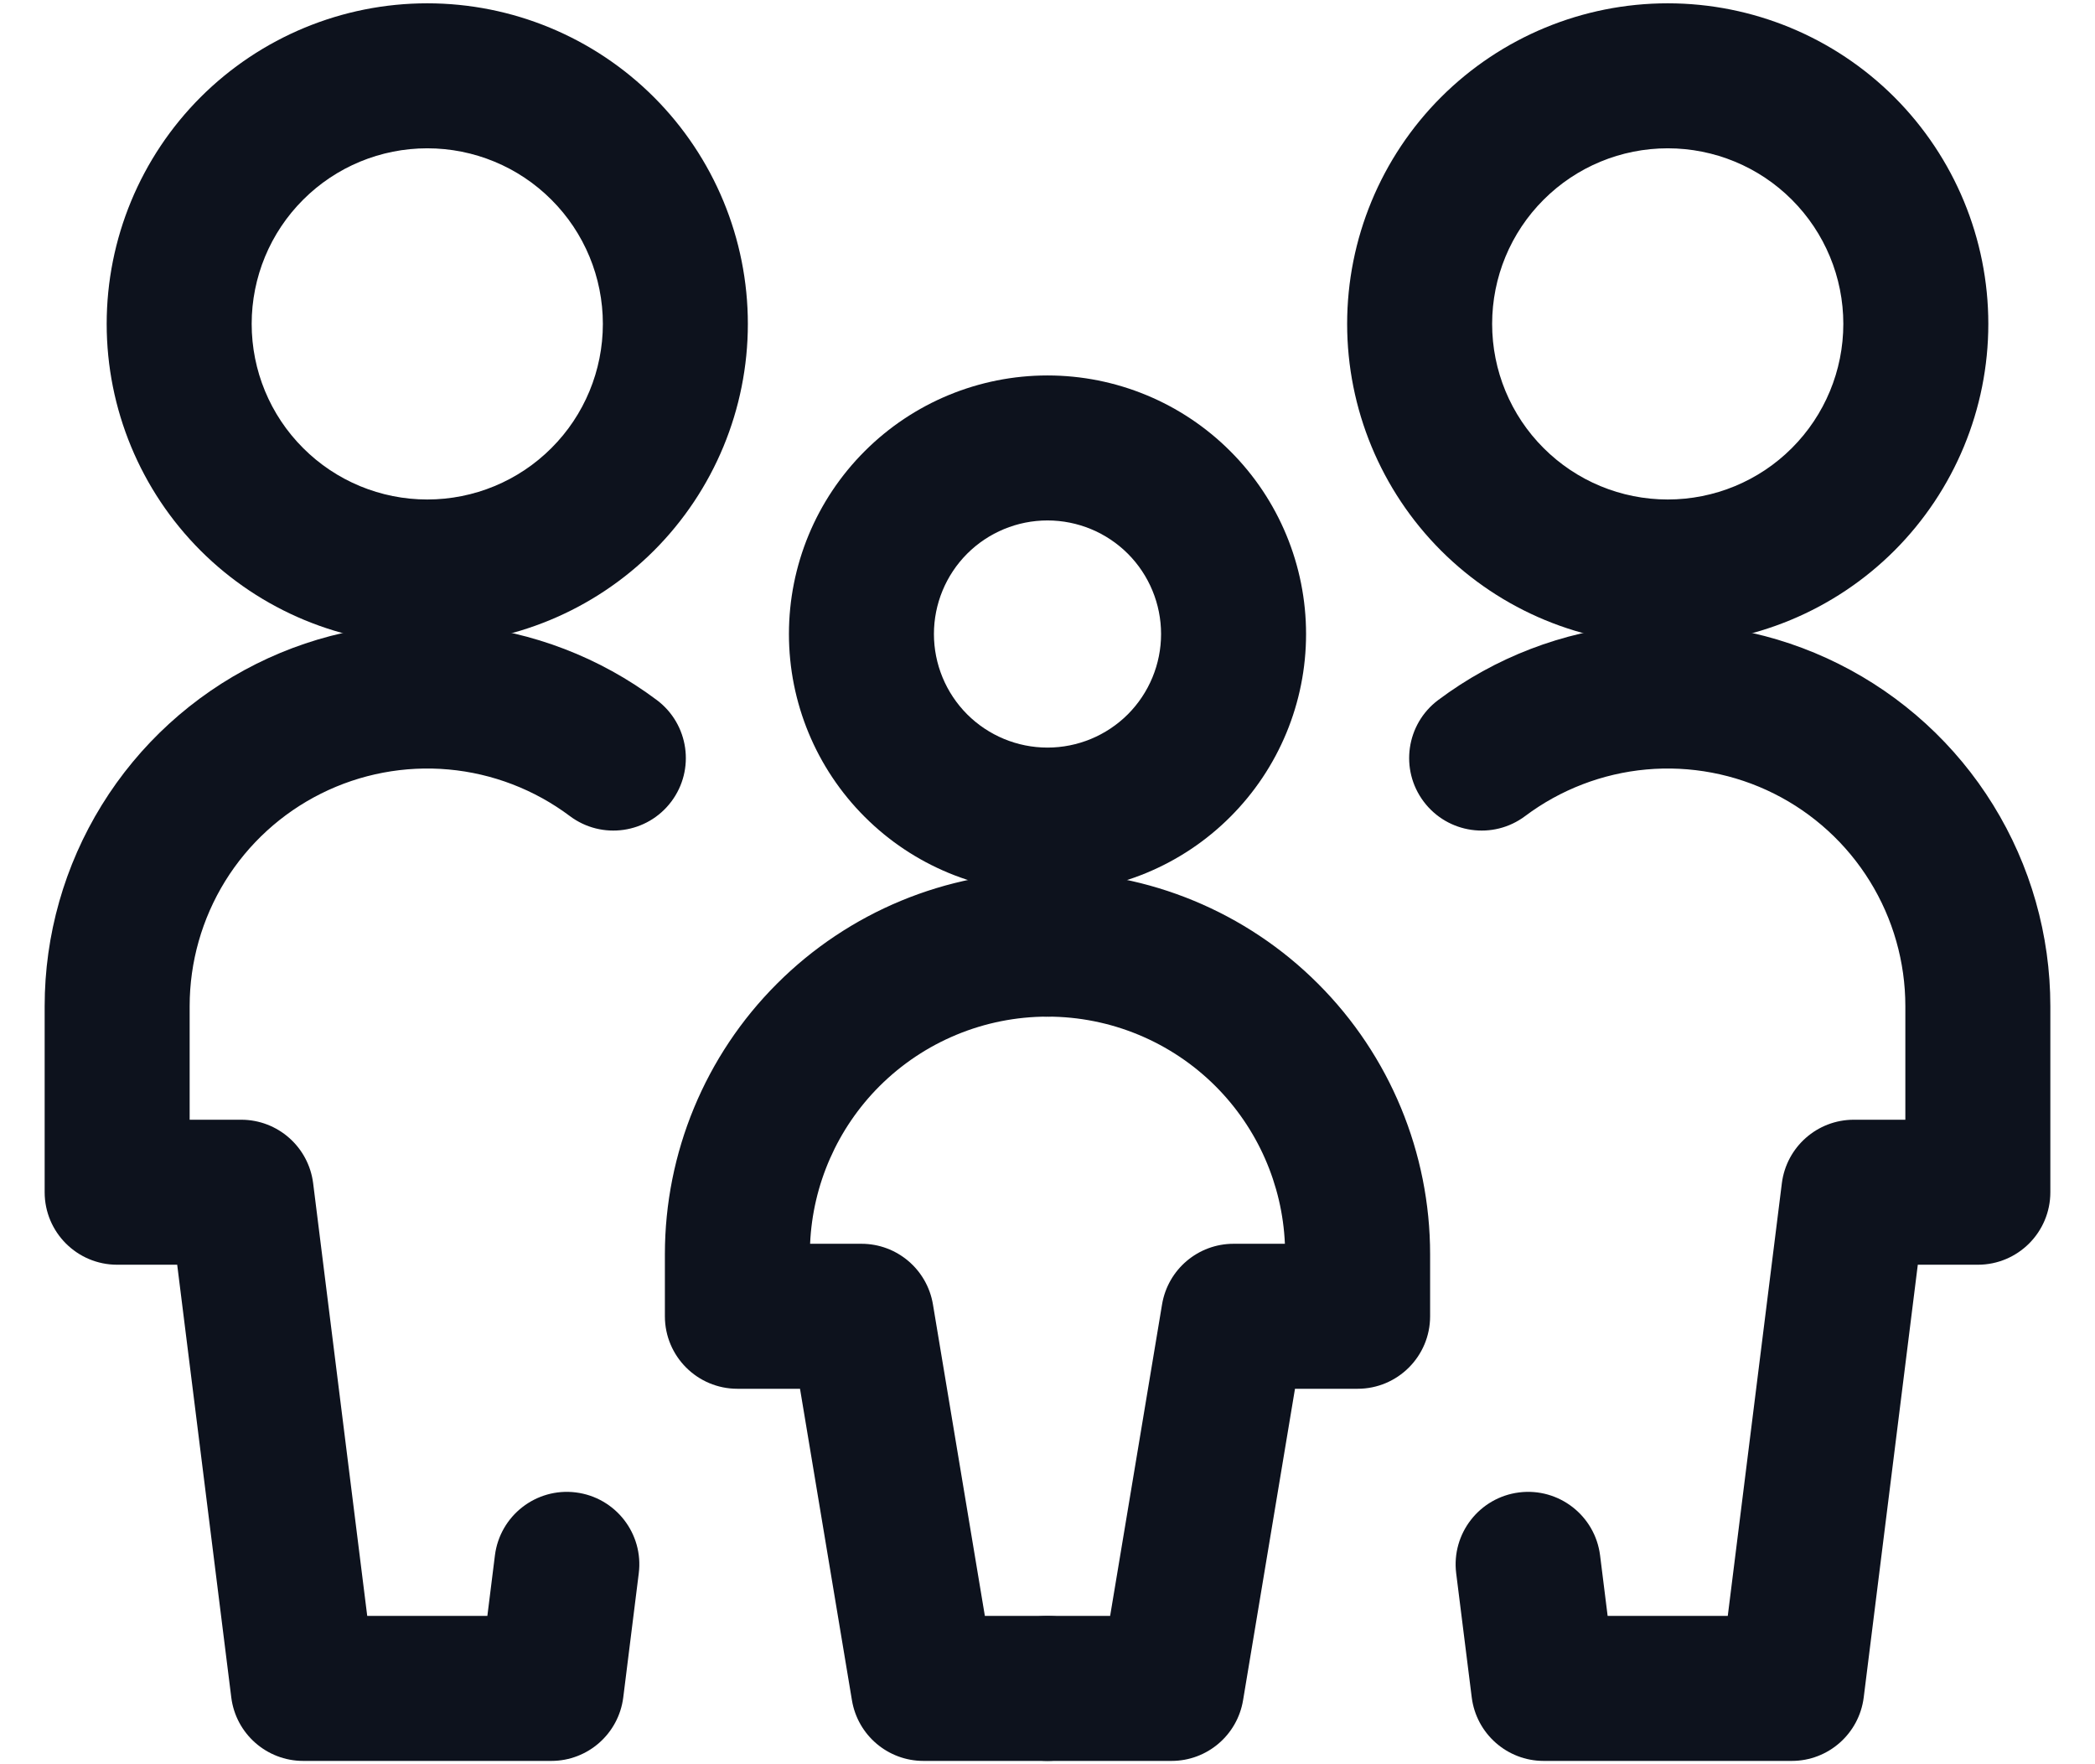
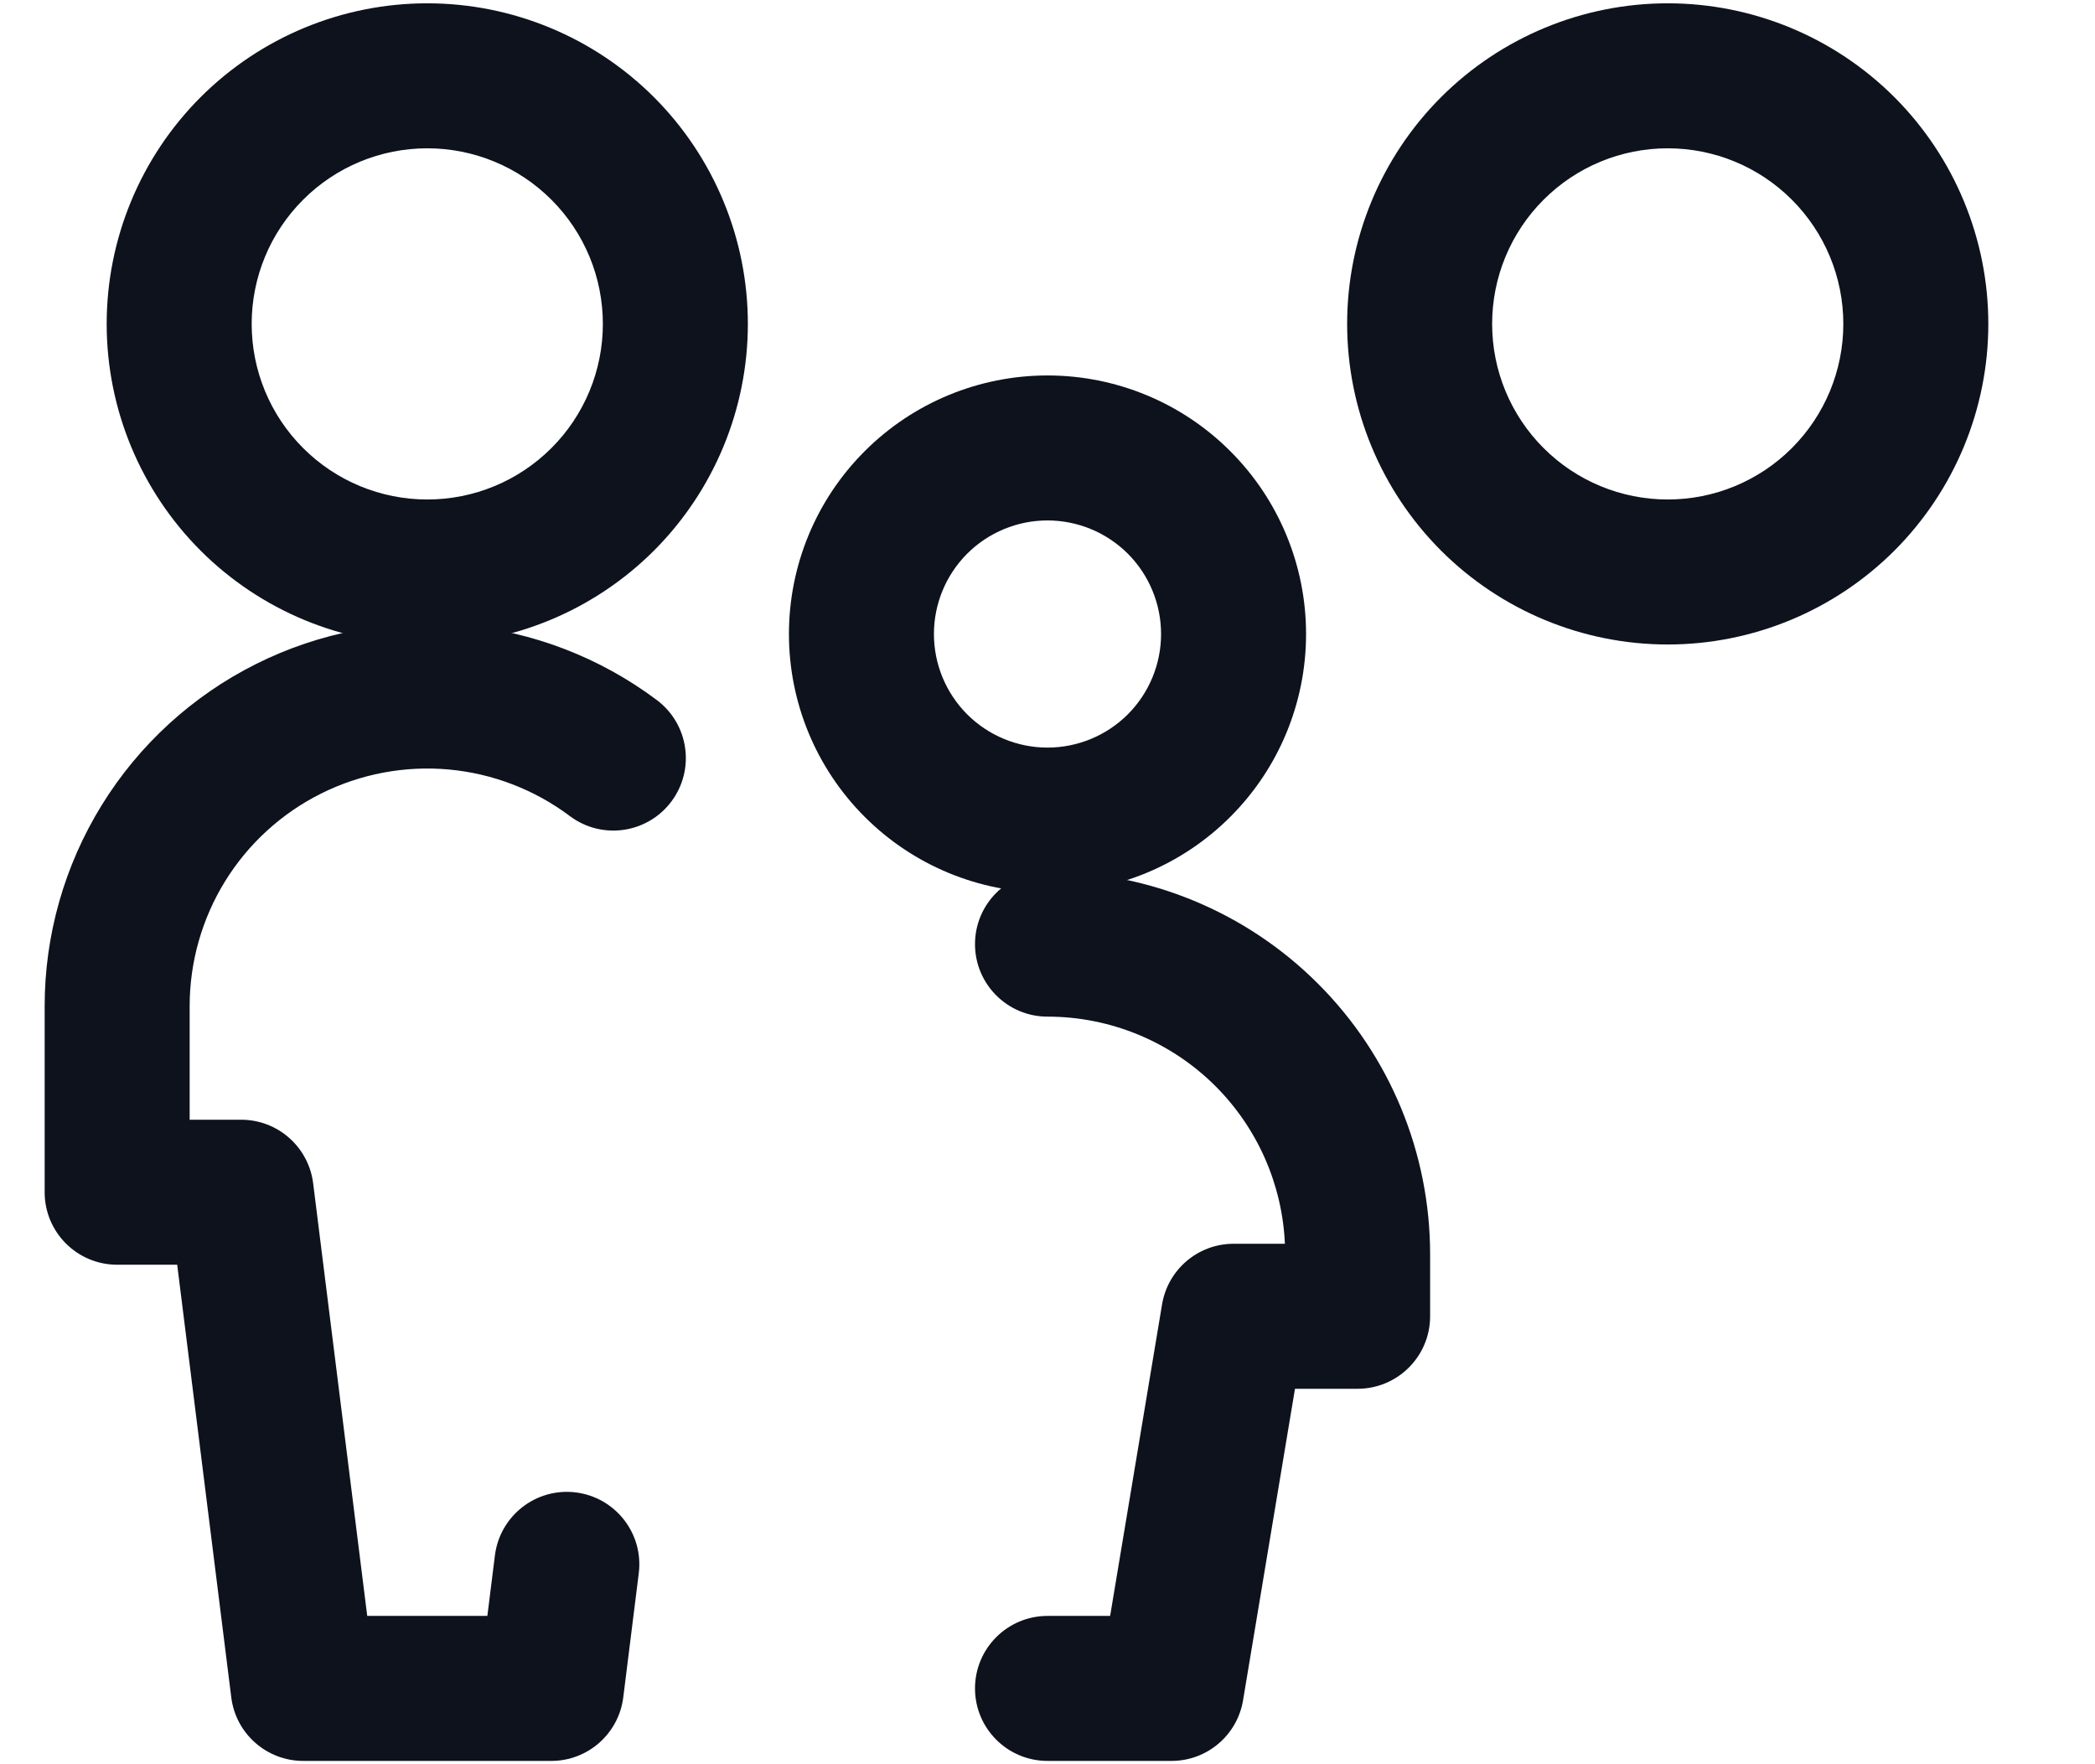
<svg xmlns="http://www.w3.org/2000/svg" width="38" height="32" viewBox="0 0 38 32" fill="none">
  <path fill-rule="evenodd" clip-rule="evenodd" d="M26.138 1.763C27.229 0.673 28.708 0.06 30.25 0.06C31.792 0.06 33.271 0.673 34.362 1.763C35.452 2.854 36.065 4.333 36.065 5.875C36.065 7.417 35.452 8.896 34.362 9.987C33.271 11.077 31.792 11.69 30.25 11.69C28.708 11.69 27.229 11.077 26.138 9.987C25.048 8.896 24.435 7.417 24.435 5.875C24.435 4.333 25.048 2.854 26.138 1.763ZM30.25 2.69C29.405 2.69 28.595 3.025 27.998 3.623C27.4 4.22 27.065 5.03 27.065 5.875C27.065 6.72 27.4 7.53 27.998 8.127C28.595 8.725 29.405 9.06 30.25 9.06C31.095 9.06 31.905 8.725 32.502 8.127C33.099 7.53 33.435 6.72 33.435 5.875C33.435 5.03 33.099 4.22 32.502 3.623C31.905 3.025 31.095 2.69 30.25 2.69Z" fill="#0D121D" />
-   <path fill-rule="evenodd" clip-rule="evenodd" d="M29.627 11.338C30.91 11.223 32.201 11.466 33.353 12.043C34.506 12.619 35.476 13.505 36.153 14.601C36.831 15.698 37.19 16.961 37.19 18.25V21.625C37.19 22.351 36.601 22.94 35.875 22.94H34.786L33.805 30.788C33.722 31.446 33.163 31.94 32.5 31.94H28C27.337 31.94 26.778 31.446 26.695 30.788L26.413 28.538C26.323 27.818 26.834 27.161 27.554 27.07C28.275 26.98 28.932 27.491 29.023 28.212L29.16 29.31H31.339L32.32 21.462C32.403 20.804 32.962 20.31 33.625 20.31H34.56V18.25C34.56 17.45 34.337 16.665 33.916 15.984C33.495 15.303 32.893 14.753 32.178 14.395C31.462 14.037 30.66 13.885 29.863 13.957C29.066 14.029 28.304 14.322 27.664 14.802C27.083 15.238 26.259 15.12 25.823 14.539C25.387 13.958 25.505 13.134 26.086 12.698C27.117 11.925 28.343 11.454 29.627 11.338Z" fill="#0D121D" />
  <path fill-rule="evenodd" clip-rule="evenodd" d="M3.638 1.763C4.729 0.673 6.208 0.06 7.75 0.06C9.292 0.06 10.771 0.673 11.862 1.763C12.952 2.854 13.565 4.333 13.565 5.875C13.565 7.417 12.952 8.896 11.862 9.987C10.771 11.077 9.292 11.69 7.75 11.69C6.208 11.69 4.729 11.077 3.638 9.987C2.548 8.896 1.935 7.417 1.935 5.875C1.935 4.333 2.548 2.854 3.638 1.763ZM7.75 2.69C6.905 2.69 6.095 3.025 5.498 3.623C4.9 4.22 4.565 5.03 4.565 5.875C4.565 6.72 4.9 7.53 5.498 8.127C6.095 8.725 6.905 9.06 7.75 9.06C8.595 9.06 9.405 8.725 10.002 8.127C10.6 7.53 10.935 6.72 10.935 5.875C10.935 5.03 10.6 4.22 10.002 3.623C9.405 3.025 8.595 2.69 7.75 2.69Z" fill="#0D121D" />
  <path fill-rule="evenodd" clip-rule="evenodd" d="M8.137 13.957C7.34 13.885 6.538 14.037 5.822 14.395C5.106 14.753 4.504 15.303 4.083 15.984C3.663 16.665 3.44 17.45 3.44 18.25V20.31H4.375C5.038 20.31 5.597 20.804 5.68 21.462L6.661 29.31H8.84L8.977 28.212C9.068 27.491 9.725 26.98 10.445 27.07C11.166 27.161 11.677 27.818 11.586 28.538L11.305 30.788C11.222 31.446 10.663 31.94 10 31.94H5.5C4.837 31.94 4.277 31.446 4.195 30.788L3.214 22.94H2.125C1.399 22.94 0.81 22.351 0.81 21.625V18.25C0.81 16.961 1.169 15.698 1.847 14.601C2.524 13.505 3.494 12.619 4.646 12.043C5.799 11.466 7.09 11.223 8.373 11.338C9.657 11.454 10.883 11.925 11.914 12.698C12.495 13.134 12.613 13.958 12.177 14.539C11.741 15.12 10.917 15.238 10.336 14.802C9.696 14.322 8.934 14.029 8.137 13.957Z" fill="#0D121D" />
  <path fill-rule="evenodd" clip-rule="evenodd" d="M15.684 8.184C16.563 7.304 17.756 6.81 19 6.81C20.244 6.81 21.437 7.304 22.316 8.184C23.196 9.063 23.69 10.256 23.69 11.5C23.69 12.744 23.196 13.937 22.316 14.816C21.437 15.696 20.244 16.19 19 16.19C17.756 16.19 16.563 15.696 15.684 14.816C14.804 13.937 14.31 12.744 14.31 11.5C14.31 10.256 14.804 9.063 15.684 8.184ZM19 9.44C18.453 9.44 17.93 9.657 17.543 10.043C17.157 10.43 16.94 10.954 16.94 11.5C16.94 12.046 17.157 12.57 17.543 12.957C17.93 13.343 18.453 13.56 19 13.56C19.546 13.56 20.07 13.343 20.457 12.957C20.843 12.57 21.06 12.046 21.06 11.5C21.06 10.954 20.843 10.43 20.457 10.043C20.07 9.657 19.546 9.44 19 9.44Z" fill="#0D121D" />
-   <path fill-rule="evenodd" clip-rule="evenodd" d="M14.093 17.843C15.394 16.541 17.159 15.81 19 15.81C19.726 15.81 20.315 16.399 20.315 17.125C20.315 17.851 19.726 18.44 19 18.44C17.857 18.44 16.761 18.894 15.952 19.702C15.189 20.466 14.741 21.486 14.694 22.56H15.625C16.268 22.56 16.816 23.025 16.922 23.659L17.864 29.31H19C19.726 29.31 20.315 29.899 20.315 30.625C20.315 31.351 19.726 31.94 19 31.94H16.75C16.107 31.94 15.559 31.475 15.453 30.841L14.511 25.19H13.375C12.649 25.19 12.06 24.601 12.06 23.875V22.75C12.06 20.91 12.791 19.144 14.093 17.843Z" fill="#0D121D" />
-   <path fill-rule="evenodd" clip-rule="evenodd" d="M17.685 17.125C17.685 16.399 18.274 15.81 19 15.81C20.84 15.81 22.606 16.541 23.907 17.843C25.209 19.144 25.94 20.91 25.94 22.75V23.875C25.94 24.601 25.351 25.19 24.625 25.19H23.489L22.547 30.841C22.441 31.475 21.893 31.94 21.25 31.94H19C18.274 31.94 17.685 31.351 17.685 30.625C17.685 29.899 18.274 29.31 19 29.31H20.136L21.078 23.659C21.184 23.025 21.732 22.56 22.375 22.56H23.306C23.259 21.486 22.811 20.466 22.048 19.702C21.239 18.894 20.143 18.44 19 18.44C18.274 18.44 17.685 17.851 17.685 17.125Z" fill="#0D121D" />
+   <path fill-rule="evenodd" clip-rule="evenodd" d="M17.685 17.125C17.685 16.399 18.274 15.81 19 15.81C20.84 15.81 22.606 16.541 23.907 17.843C25.209 19.144 25.94 20.91 25.94 22.75V23.875C25.94 24.601 25.351 25.19 24.625 25.19H23.489L22.547 30.841C22.441 31.475 21.893 31.94 21.25 31.94H19C18.274 31.94 17.685 31.351 17.685 30.625C17.685 29.899 18.274 29.31 19 29.31H20.136L21.078 23.659C21.184 23.025 21.732 22.56 22.375 22.56H23.306C23.259 21.486 22.811 20.466 22.048 19.702C21.239 18.894 20.143 18.44 19 18.44C18.274 18.44 17.685 17.851 17.685 17.125" fill="#0D121D" />
</svg>